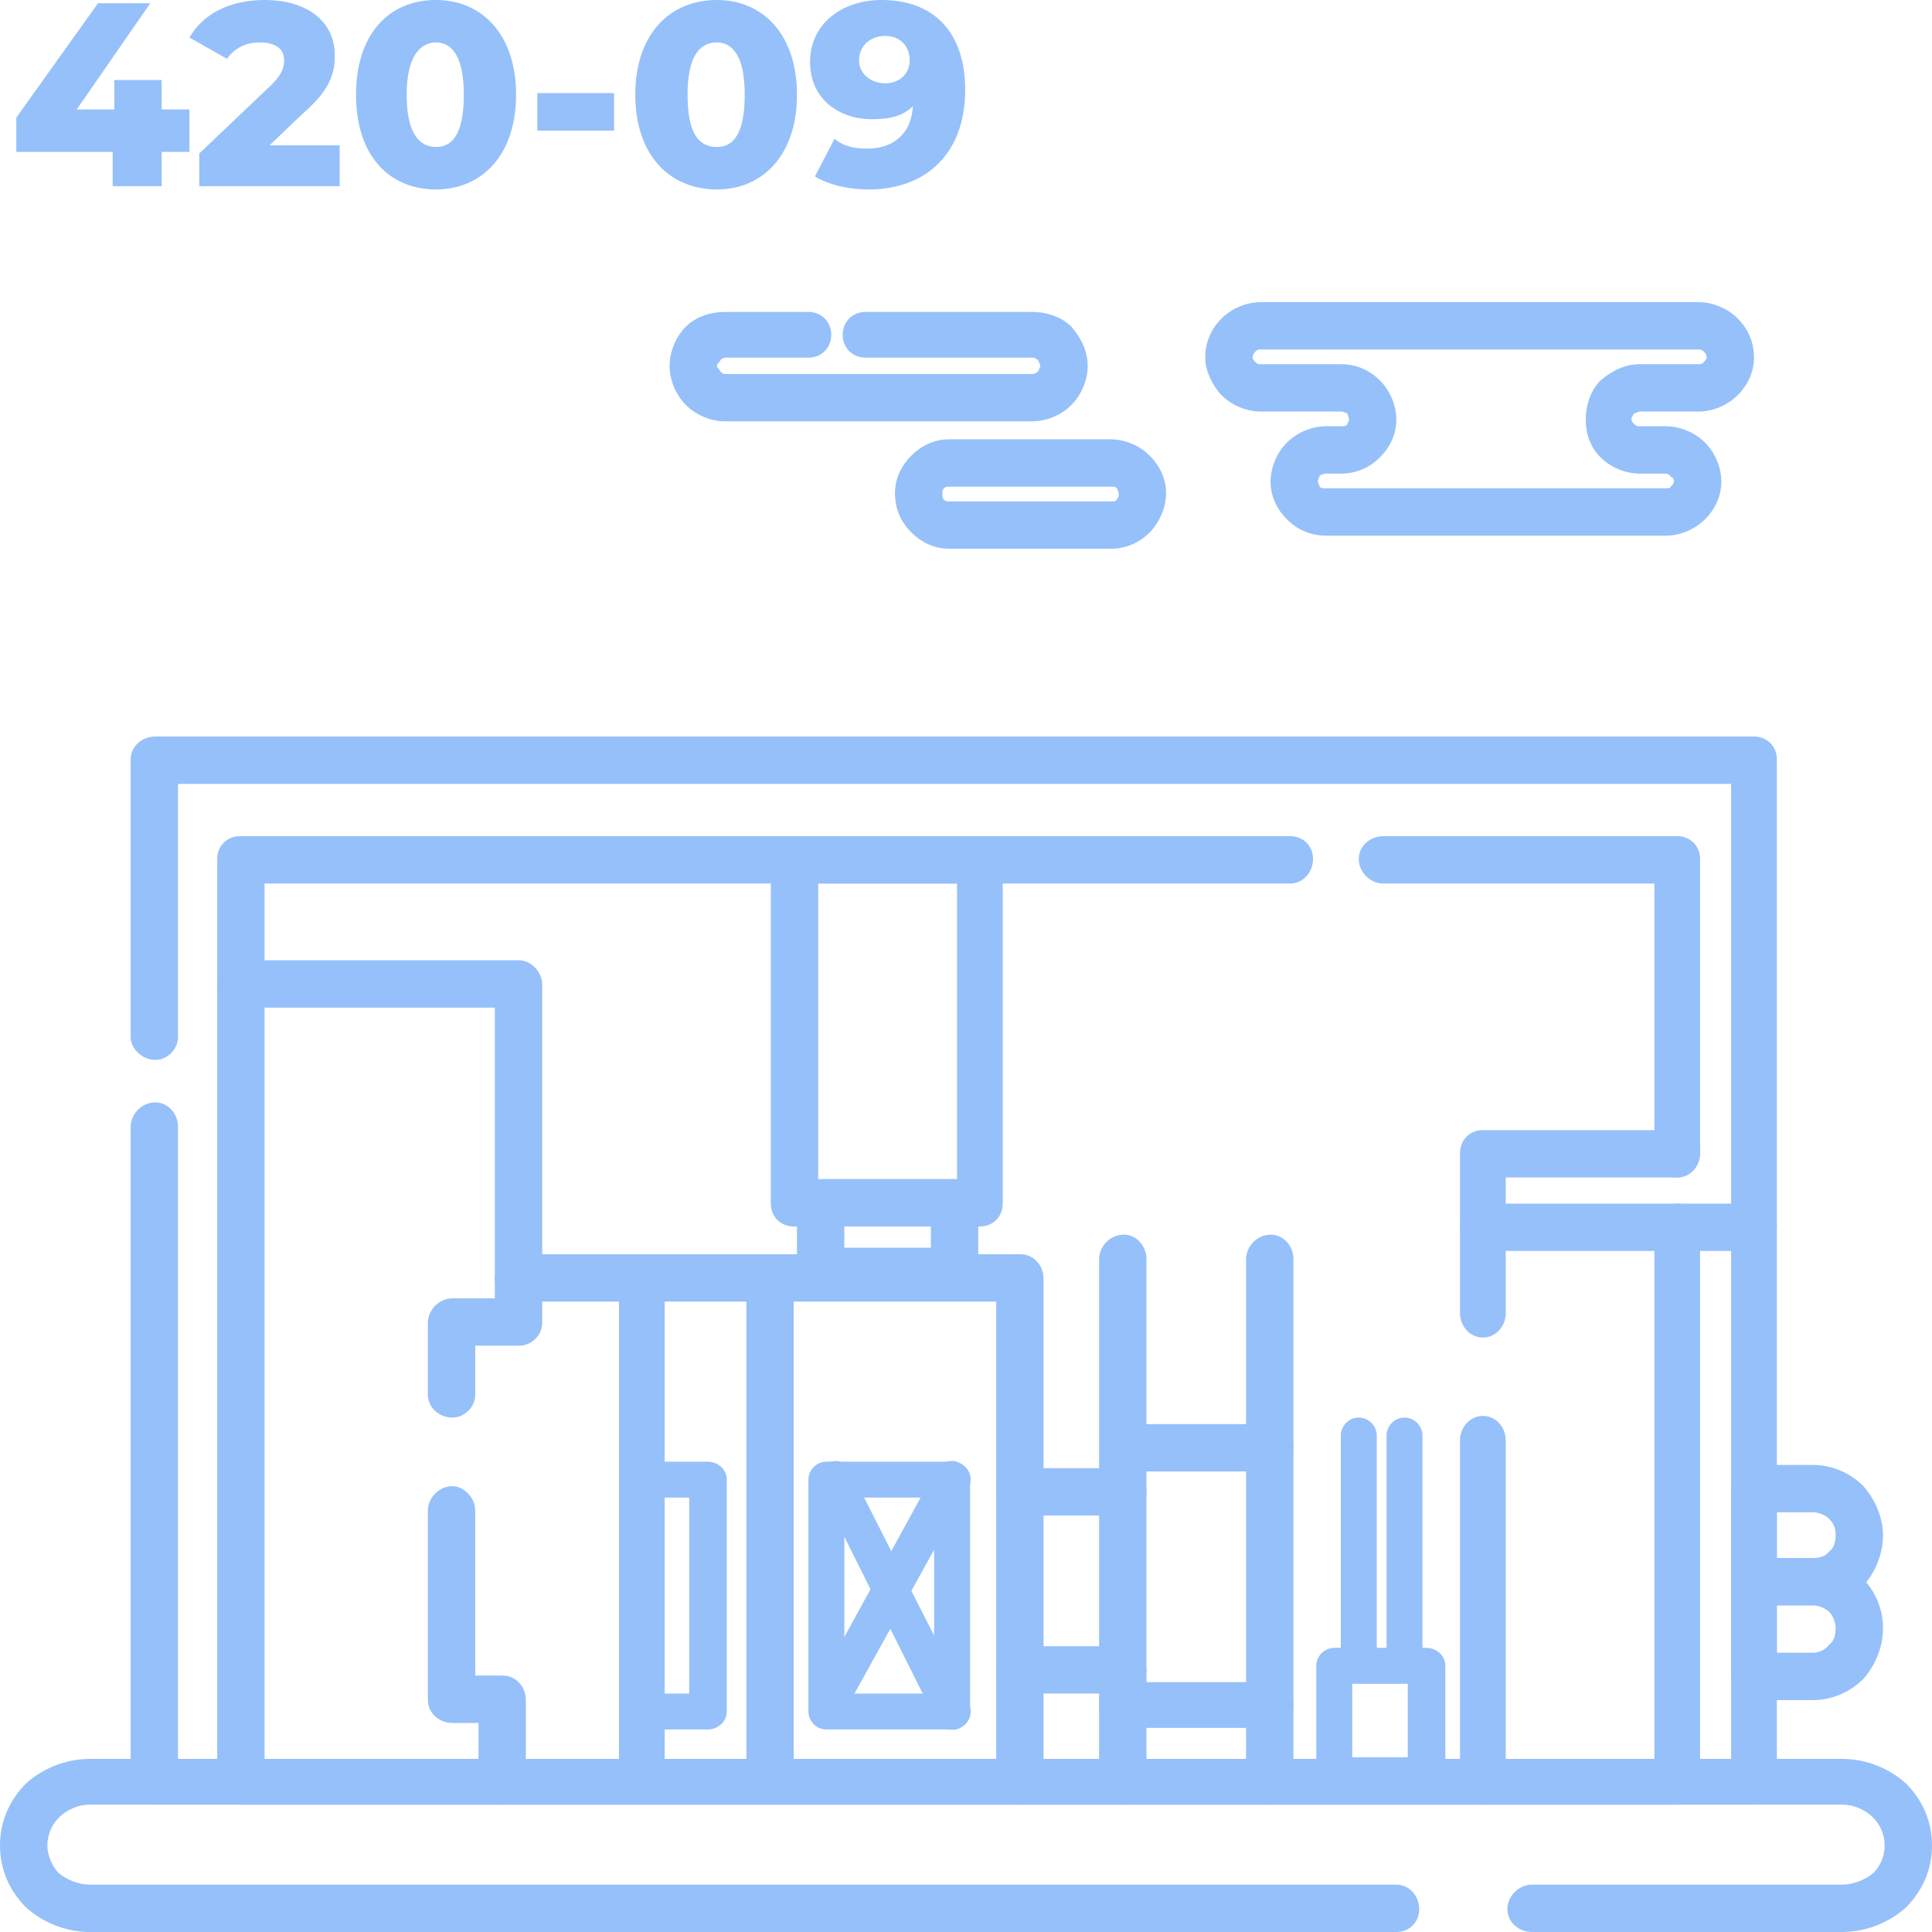
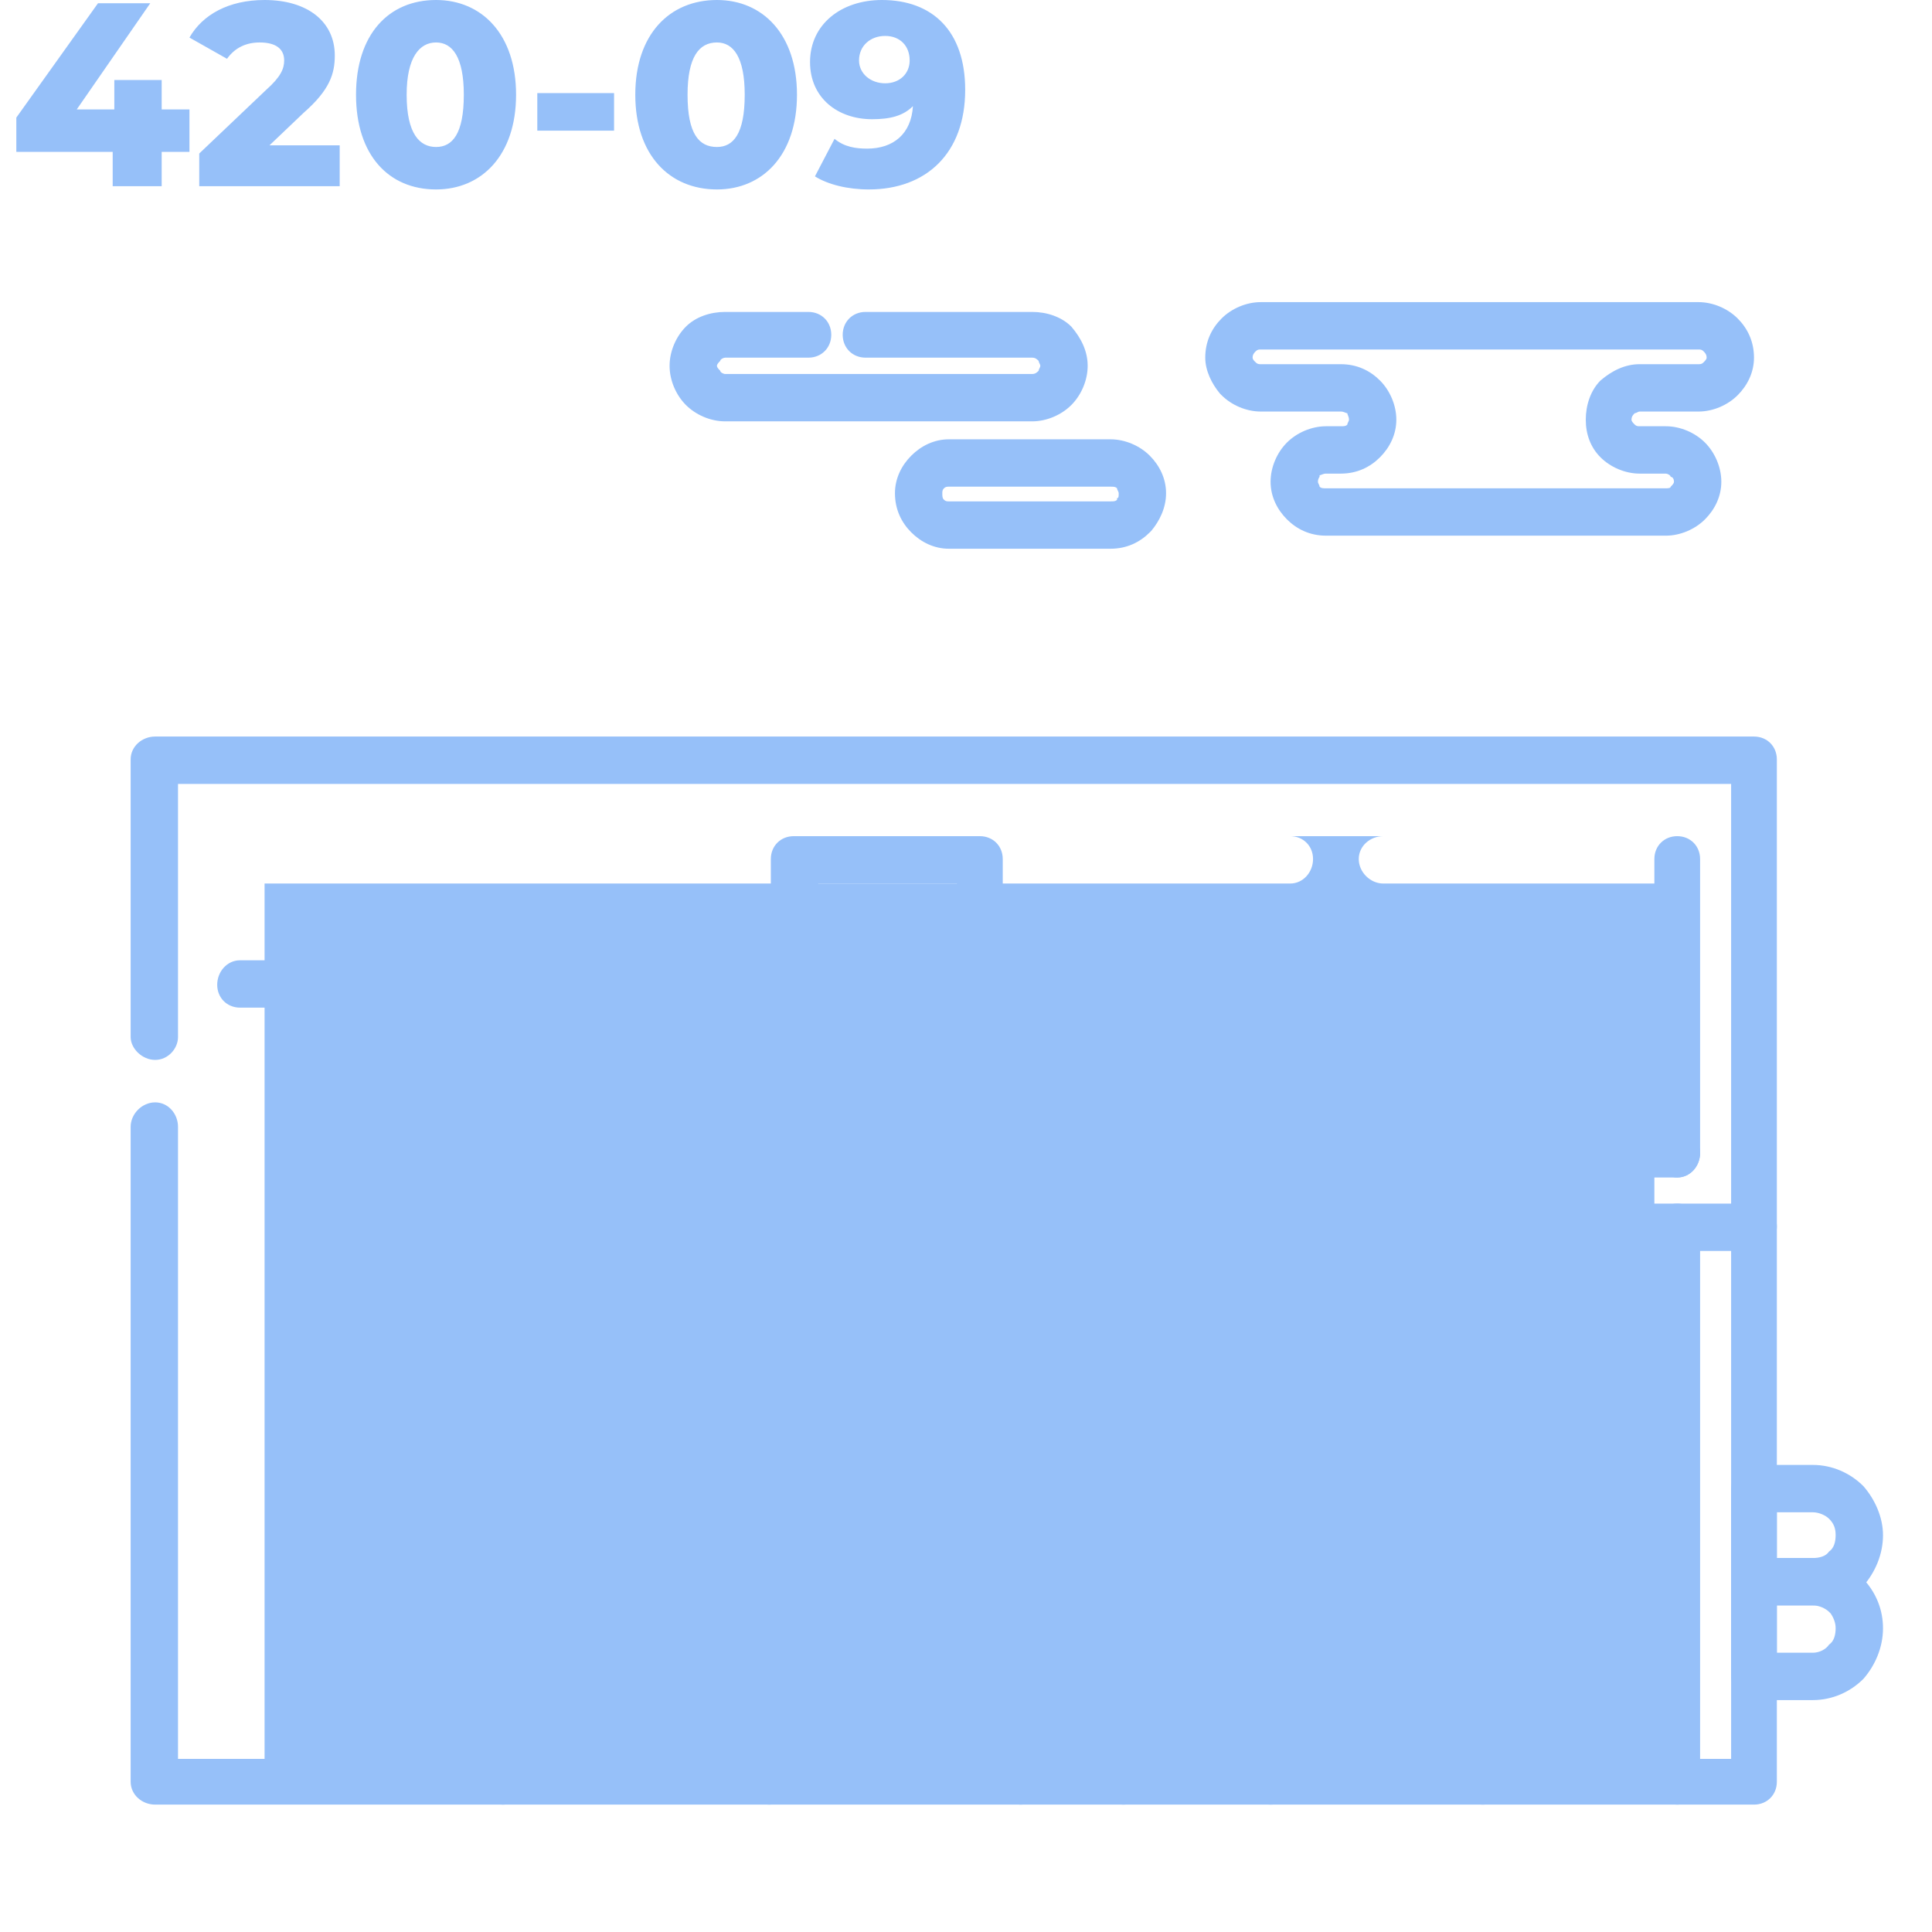
<svg xmlns="http://www.w3.org/2000/svg" xml:space="preserve" width="500px" height="500px" version="1.1" style="shape-rendering:geometricPrecision; text-rendering:geometricPrecision; image-rendering:optimizeQuality; fill-rule:evenodd; clip-rule:evenodd" viewBox="0 0 11.83 11.83">
  <defs>
    <style type="text/css">
   
    .fil0 {fill:#96C0F9;fill-rule:nonzero}
   
  </style>
  </defs>
  <g id="Слой_x0020_1">
    <g id="_1831899710112">
-       <path class="fil0" d="M9.38 11.83c-0.08,0 -0.15,-0.06 -0.15,-0.14 0,-0.08 0.07,-0.15 0.15,-0.15l1.9 0c0.07,0 0.14,-0.03 0.19,-0.07 0.04,-0.04 0.07,-0.1 0.07,-0.17 0,-0.07 -0.03,-0.13 -0.07,-0.17 -0.05,-0.05 -0.12,-0.08 -0.19,-0.08l-10.73 0c-0.07,0 -0.14,0.03 -0.19,0.08 -0.04,0.04 -0.07,0.1 -0.07,0.17 0,0.06 0.03,0.13 0.07,0.17 0.05,0.04 0.12,0.07 0.19,0.07l8 0c0.08,0 0.14,0.07 0.14,0.15 0,0.08 -0.06,0.14 -0.14,0.14l-8 0c-0.15,0 -0.29,-0.06 -0.39,-0.15 -0.1,-0.1 -0.16,-0.23 -0.16,-0.38 0,-0.15 0.06,-0.28 0.16,-0.38 0.1,-0.09 0.24,-0.15 0.39,-0.15l10.73 0c0.15,0 0.29,0.06 0.39,0.15 0.1,0.1 0.16,0.23 0.16,0.38 0,0.15 -0.06,0.28 -0.16,0.38 -0.1,0.09 -0.24,0.15 -0.39,0.15l-1.9 0z" />
      <path class="fil0" d="M1.16 0.67l-0.17 0 0 -0.18 -0.29 0 0 0.18 -0.23 0 0.45 -0.65 -0.32 0 -0.5 0.7 0 0.21 0.59 0 0 0.21 0.3 0 0 -0.21 0.17 0 0 -0.26zm0.49 0.22l0.21 -0.2c0.16,-0.14 0.19,-0.24 0.19,-0.35 0,-0.21 -0.17,-0.34 -0.43,-0.34 -0.22,0 -0.38,0.09 -0.46,0.23l0.23 0.13c0.05,-0.07 0.12,-0.1 0.2,-0.1 0.1,0 0.15,0.04 0.15,0.11 0,0.05 -0.02,0.1 -0.11,0.18l-0.41 0.39 0 0.2 0.86 0 0 -0.25 -0.43 0zm1.02 0.27c0.28,0 0.49,-0.21 0.49,-0.58 0,-0.37 -0.21,-0.58 -0.49,-0.58 -0.29,0 -0.49,0.21 -0.49,0.58 0,0.37 0.2,0.58 0.49,0.58zm0 -0.26c-0.1,0 -0.18,-0.08 -0.18,-0.32 0,-0.23 0.08,-0.32 0.18,-0.32 0.1,0 0.17,0.09 0.17,0.32 0,0.24 -0.07,0.32 -0.17,0.32zm0.62 -0.1l0.47 0 0 -0.23 -0.47 0 0 0.23zm1.1 0.36c0.28,0 0.49,-0.21 0.49,-0.58 0,-0.37 -0.21,-0.58 -0.49,-0.58 -0.29,0 -0.5,0.21 -0.5,0.58 0,0.37 0.21,0.58 0.5,0.58zm0 -0.26c-0.11,0 -0.18,-0.08 -0.18,-0.32 0,-0.23 0.07,-0.32 0.18,-0.32 0.1,0 0.17,0.09 0.17,0.32 0,0.24 -0.07,0.32 -0.17,0.32zm1.01 -0.9c-0.25,0 -0.44,0.15 -0.44,0.38 0,0.22 0.17,0.35 0.38,0.35 0.11,0 0.19,-0.02 0.25,-0.08 -0.01,0.17 -0.12,0.26 -0.28,0.26 -0.07,0 -0.14,-0.01 -0.2,-0.06l-0.12 0.23c0.08,0.05 0.2,0.08 0.33,0.08 0.35,0 0.59,-0.22 0.59,-0.61 0,-0.36 -0.2,-0.55 -0.51,-0.55zm0.02 0.51c-0.09,0 -0.16,-0.06 -0.16,-0.14 0,-0.09 0.07,-0.15 0.16,-0.15 0.09,0 0.15,0.06 0.15,0.15 0,0.08 -0.06,0.14 -0.15,0.14z" />
      <path class="fil0" d="M4.95 1.91c0.08,0 0.14,0.06 0.14,0.14 0,0.08 -0.06,0.14 -0.14,0.14l-0.51 0c-0.01,0 -0.03,0.01 -0.03,0.02 -0.01,0.01 -0.02,0.02 -0.02,0.03 0,0.01 0.01,0.02 0.02,0.03l0 0c0,0.01 0.02,0.02 0.03,0.02l1.88 0c0.02,0 0.03,-0.01 0.04,-0.02 0,-0.01 0.01,-0.02 0.01,-0.03 0,-0.01 -0.01,-0.02 -0.01,-0.03 -0.01,-0.01 -0.02,-0.02 -0.04,-0.02l-1.02 0c-0.08,0 -0.14,-0.06 -0.14,-0.14 0,-0.08 0.06,-0.14 0.14,-0.14l1.02 0c0.09,0 0.18,0.03 0.24,0.09l0 0c0.06,0.07 0.1,0.15 0.1,0.24 0,0.09 -0.04,0.18 -0.1,0.24 -0.06,0.06 -0.15,0.1 -0.24,0.1l-1.88 0c-0.09,0 -0.18,-0.04 -0.24,-0.1l0 0c-0.06,-0.06 -0.1,-0.15 -0.1,-0.24 0,-0.09 0.04,-0.18 0.1,-0.24l0 0c0.06,-0.06 0.15,-0.09 0.24,-0.09l0.51 0z" />
      <path class="fil0" d="M10.04 2.61l0.16 0c0.09,0 0.18,0.04 0.24,0.1 0.06,0.06 0.1,0.15 0.1,0.24 0,0.09 -0.04,0.17 -0.1,0.23l0 0c-0.06,0.06 -0.15,0.1 -0.24,0.1l-2.08 0c-0.1,0 -0.18,-0.04 -0.24,-0.1 -0.06,-0.06 -0.1,-0.14 -0.1,-0.23 0,-0.09 0.04,-0.18 0.1,-0.24l0 0c0.06,-0.06 0.15,-0.1 0.24,-0.1l0.09 0c0.02,0 0.03,0 0.04,-0.01l0 0c0,-0.01 0.01,-0.02 0.01,-0.03 0,-0.02 -0.01,-0.03 -0.01,-0.04l0 0c-0.01,0 -0.02,-0.01 -0.04,-0.01l-0.49 0c-0.09,0 -0.18,-0.04 -0.24,-0.1l-0.01 -0.01c-0.05,-0.06 -0.09,-0.14 -0.09,-0.22 0,-0.1 0.04,-0.18 0.1,-0.24l0 0c0.06,-0.06 0.15,-0.1 0.24,-0.1l2.68 0c0.09,0 0.18,0.04 0.24,0.1 0.06,0.06 0.1,0.14 0.1,0.24 0,0.09 -0.04,0.17 -0.1,0.23l0 0c-0.06,0.06 -0.15,0.1 -0.24,0.1l-0.36 0c-0.01,0 -0.02,0.01 -0.03,0.01l0 0c-0.01,0.01 -0.02,0.02 -0.02,0.04 0,0.01 0.01,0.02 0.02,0.03 0.01,0.01 0.02,0.01 0.03,0.01zm0.16 0.29l-0.16 0c-0.09,0 -0.18,-0.04 -0.24,-0.1l0 0c-0.06,-0.06 -0.09,-0.14 -0.09,-0.23 0,-0.09 0.03,-0.18 0.09,-0.24l0 0c0.07,-0.06 0.15,-0.1 0.24,-0.1l0.36 0c0.01,0 0.02,0 0.03,-0.01 0.01,-0.01 0.02,-0.02 0.02,-0.03 0,-0.02 -0.01,-0.03 -0.02,-0.04 -0.01,-0.01 -0.02,-0.01 -0.03,-0.01l-2.68 0c-0.01,0 -0.02,0 -0.03,0.01l0 0c-0.01,0.01 -0.02,0.02 -0.02,0.04 0,0.01 0.01,0.02 0.01,0.02l0.01 0.01c0.01,0.01 0.02,0.01 0.03,0.01l0.49 0c0.1,0 0.18,0.04 0.24,0.1l0 0c0.06,0.06 0.1,0.15 0.1,0.24 0,0.09 -0.04,0.17 -0.1,0.23 -0.06,0.06 -0.14,0.1 -0.24,0.1l-0.09 0c-0.02,0 -0.03,0.01 -0.04,0.01l0 0.01c0,0 -0.01,0.01 -0.01,0.03 0,0.01 0.01,0.02 0.01,0.03 0.01,0.01 0.02,0.01 0.04,0.01l2.08 0c0.01,0 0.03,0 0.03,-0.01 0.01,-0.01 0.02,-0.02 0.02,-0.03 0,-0.02 -0.01,-0.03 -0.02,-0.03 0,-0.01 -0.02,-0.02 -0.03,-0.02z" />
      <path class="fil0" d="M5.81 3.07l0.99 0c0.02,0 0.03,0 0.04,-0.01l0 -0.01c0.01,0 0.01,-0.01 0.01,-0.03 0,-0.01 -0.01,-0.02 -0.01,-0.03l0 0c-0.01,-0.01 -0.02,-0.01 -0.04,-0.01l-0.99 0c-0.01,0 -0.02,0 -0.03,0.01l0 0c-0.01,0.01 -0.01,0.02 -0.01,0.03 0,0.02 0,0.03 0.01,0.04 0.01,0.01 0.02,0.01 0.03,0.01zm0.99 0.29l-0.99 0c-0.09,0 -0.17,-0.04 -0.23,-0.1 -0.06,-0.06 -0.1,-0.14 -0.1,-0.24 0,-0.09 0.04,-0.17 0.1,-0.23 0.06,-0.06 0.14,-0.1 0.23,-0.1l0.99 0c0.09,0 0.18,0.04 0.24,0.1l0 0c0.06,0.06 0.1,0.14 0.1,0.23 0,0.09 -0.04,0.17 -0.09,0.23l-0.01 0.01c-0.06,0.06 -0.14,0.1 -0.24,0.1z" />
      <path class="fil0" d="M0.8 6.9c0,-0.08 0.07,-0.15 0.15,-0.15 0.08,0 0.14,0.07 0.14,0.15l0 3.87 9.51 0 0 -5.97 -9.51 0 0 1.55c0,0.07 -0.06,0.14 -0.14,0.14 -0.08,0 -0.15,-0.07 -0.15,-0.14l0 -1.7c0,-0.08 0.07,-0.14 0.15,-0.14l9.79 0c0.08,0 0.14,0.06 0.14,0.14l0 6.26c0,0.08 -0.06,0.14 -0.14,0.14l-9.79 0c-0.08,0 -0.15,-0.06 -0.15,-0.14l0 -4.01z" />
-       <path class="fil0" d="M10.41 7.06c0,0.08 -0.06,0.15 -0.14,0.15 -0.08,0 -0.14,-0.07 -0.14,-0.15l0 -1.65 -1.66 0c-0.08,0 -0.15,-0.07 -0.15,-0.15 0,-0.08 0.07,-0.14 0.15,-0.14l1.8 0c0.08,0 0.14,0.06 0.14,0.14l0 1.8zm-2.51 -1.94c0.08,0 0.14,0.06 0.14,0.14 0,0.08 -0.06,0.15 -0.14,0.15l-6.28 0 0 5.36 8.51 0 0 -3.26c0,-0.08 0.06,-0.14 0.14,-0.14 0.08,0 0.14,0.06 0.14,0.14l0 3.4c0,0.08 -0.06,0.14 -0.14,0.14l-8.8 0c-0.08,0 -0.14,-0.06 -0.14,-0.14l0 -5.65c0,-0.08 0.06,-0.14 0.14,-0.14l6.43 0z" />
+       <path class="fil0" d="M10.41 7.06c0,0.08 -0.06,0.15 -0.14,0.15 -0.08,0 -0.14,-0.07 -0.14,-0.15l0 -1.65 -1.66 0c-0.08,0 -0.15,-0.07 -0.15,-0.15 0,-0.08 0.07,-0.14 0.15,-0.14l1.8 0c0.08,0 0.14,0.06 0.14,0.14l0 1.8zm-2.51 -1.94c0.08,0 0.14,0.06 0.14,0.14 0,0.08 -0.06,0.15 -0.14,0.15l-6.28 0 0 5.36 8.51 0 0 -3.26c0,-0.08 0.06,-0.14 0.14,-0.14 0.08,0 0.14,0.06 0.14,0.14l0 3.4c0,0.08 -0.06,0.14 -0.14,0.14c-0.08,0 -0.14,-0.06 -0.14,-0.14l0 -5.65c0,-0.08 0.06,-0.14 0.14,-0.14l6.43 0z" />
      <path class="fil0" d="M1.47 6.17c-0.08,0 -0.14,-0.06 -0.14,-0.14 0,-0.08 0.06,-0.15 0.14,-0.15l1.71 0c0.07,0 0.14,0.07 0.14,0.15l0 1.65 2.93 0c0.08,0 0.14,0.07 0.14,0.15l0 3.08c0,0.08 -0.06,0.14 -0.14,0.14 -0.08,0 -0.15,-0.06 -0.15,-0.14l0 -2.94 -2.92 0c-0.08,0 -0.15,-0.06 -0.15,-0.14l0 -1.66 -1.56 0z" />
      <path class="fil0" d="M7.02 10.91c0,0.08 -0.06,0.14 -0.14,0.14 -0.08,0 -0.15,-0.06 -0.15,-0.14l0 -3.2c0,-0.08 0.07,-0.15 0.15,-0.15 0.08,0 0.14,0.07 0.14,0.15l0 3.2z" />
      <path class="fil0" d="M7.92 10.91c0,0.08 -0.06,0.14 -0.14,0.14 -0.08,0 -0.15,-0.06 -0.15,-0.14l0 -3.2c0,-0.08 0.07,-0.15 0.15,-0.15 0.08,0 0.14,0.07 0.14,0.15l0 3.2z" />
      <path class="fil0" d="M4.57 7.83c0,-0.08 0.06,-0.15 0.14,-0.15 0.08,0 0.15,0.07 0.15,0.15l0 3.08c0,0.08 -0.07,0.14 -0.15,0.14 -0.08,0 -0.14,-0.06 -0.14,-0.14l0 -3.08z" />
      <path class="fil0" d="M3.79 7.83c0,-0.08 0.06,-0.15 0.14,-0.15 0.08,0 0.14,0.07 0.14,0.15l0 3c0,0.08 -0.06,0.14 -0.14,0.14 -0.08,0 -0.14,-0.06 -0.14,-0.14l0 -3z" />
      <path class="fil0" d="M3.03 7.83c0,-0.08 0.07,-0.15 0.15,-0.15 0.07,0 0.14,0.07 0.14,0.15l0 0.27c0,0.08 -0.07,0.14 -0.14,0.14l-0.27 0 0 0.3c0,0.08 -0.07,0.14 -0.14,0.14 -0.08,0 -0.15,-0.06 -0.15,-0.14l0 -0.44c0,-0.08 0.07,-0.15 0.15,-0.15l0.26 0 0 -0.12zm-0.41 1.42c0,-0.08 0.07,-0.15 0.15,-0.15 0.07,0 0.14,0.07 0.14,0.15l0 1.01 0.17 0c0.08,0 0.14,0.07 0.14,0.15l0 0.5c0,0.08 -0.06,0.14 -0.14,0.14 -0.08,0 -0.15,-0.06 -0.15,-0.14l0 -0.36 -0.16 0c-0.08,0 -0.15,-0.06 -0.15,-0.14l0 -1.16z" />
      <path class="fil0" d="M4.86 5.12l1.14 0c0.08,0 0.14,0.06 0.14,0.14l0 2.11c0,0.08 -0.06,0.14 -0.14,0.14l-1.14 0c-0.08,0 -0.14,-0.06 -0.14,-0.14l0 -2.11c0,-0.08 0.06,-0.14 0.14,-0.14zm1 0.29l-0.85 0 0 1.81 0.85 0 0 -1.81z" />
      <path class="fil0" d="M5.03 7.22l0.81 0c0.08,0 0.15,0.07 0.15,0.15l0 0.41c0,0.08 -0.07,0.15 -0.15,0.15l-0.81 0c-0.08,0 -0.15,-0.07 -0.15,-0.15l0 -0.41c0,-0.08 0.07,-0.15 0.15,-0.15zm0.67 0.29l-0.53 0 0 0.13 0.53 0 0 -0.13z" />
      <path class="fil0" d="M9.22 10.91c0,0.08 -0.06,0.14 -0.14,0.14 -0.08,0 -0.14,-0.06 -0.14,-0.14l0 -2.09c0,-0.08 0.06,-0.15 0.14,-0.15 0.08,0 0.14,0.07 0.14,0.15l0 2.09zm0 -2.87c0,0.08 -0.06,0.15 -0.14,0.15 -0.08,0 -0.14,-0.07 -0.14,-0.15l0 -0.98c0,-0.08 0.06,-0.14 0.14,-0.14l1.19 0c0.08,0 0.14,0.06 0.14,0.14 0,0.08 -0.06,0.15 -0.14,0.15l-1.05 0 0 0.83z" />
      <path class="fil0" d="M6.25 9.28c-0.08,0 -0.15,-0.07 -0.15,-0.15 0,-0.08 0.07,-0.14 0.15,-0.14l0.63 0c0.08,0 0.14,0.06 0.14,0.14 0,0.08 -0.06,0.15 -0.14,0.15l-0.63 0z" />
      <path class="fil0" d="M6.91 9.01c-0.08,0 -0.14,-0.07 -0.14,-0.15 0,-0.08 0.06,-0.14 0.14,-0.14l0.87 0c0.08,0 0.14,0.06 0.14,0.14 0,0.08 -0.06,0.15 -0.14,0.15l-0.87 0z" />
      <path class="fil0" d="M6.25 10.37c-0.08,0 -0.15,-0.07 -0.15,-0.14 0,-0.08 0.07,-0.15 0.15,-0.15l0.63 0c0.08,0 0.14,0.07 0.14,0.15 0,0.07 -0.06,0.14 -0.14,0.14l-0.63 0z" />
      <path class="fil0" d="M6.88 10.58c-0.08,0 -0.15,-0.06 -0.15,-0.14 0,-0.08 0.07,-0.14 0.15,-0.14l0.9 0c0.08,0 0.14,0.06 0.14,0.14 0,0.08 -0.06,0.14 -0.14,0.14l-0.9 0z" />
      <path class="fil0" d="M5.06 8.95l0.77 0c0.06,0 0.11,0.05 0.11,0.11l0 1.42c0,0.06 -0.05,0.11 -0.11,0.11l-0.77 0c-0.06,0 -0.11,-0.05 -0.11,-0.11l0 -1.42c0,-0.06 0.05,-0.11 0.11,-0.11zm0.66 0.22l-0.55 0 0 1.2 0.55 0 0 -1.2z" />
      <path class="fil0" d="M5.93 10.43c0.03,0.05 0.01,0.12 -0.05,0.15 -0.05,0.03 -0.12,0 -0.15,-0.05l-0.71 -1.42c-0.03,-0.06 -0.01,-0.12 0.04,-0.15 0.06,-0.03 0.13,-0.01 0.15,0.05l0.72 1.42z" />
      <path class="fil0" d="M5.16 10.5c-0.03,0.05 -0.1,0.07 -0.15,0.04 -0.06,-0.03 -0.07,-0.1 -0.04,-0.15l0.76 -1.39c0.03,-0.05 0.1,-0.07 0.15,-0.04 0.06,0.03 0.08,0.1 0.05,0.15l-0.77 1.39z" />
      <path class="fil0" d="M3.95 8.95l0.38 0c0.07,0 0.12,0.05 0.12,0.11l0 1.42c0,0.06 -0.05,0.11 -0.12,0.11l-0.38 0c-0.06,0 -0.11,-0.05 -0.11,-0.11l0 -1.42c0,-0.06 0.05,-0.11 0.11,-0.11zm0.27 0.22l-0.16 0 0 1.2 0.16 0 0 -1.2z" />
      <path class="fil0" d="M10.74 8.97l0.36 0c0.12,0 0.23,0.05 0.31,0.13l0 0c0.07,0.08 0.12,0.19 0.12,0.3 0,0.12 -0.05,0.23 -0.12,0.31l0 0c-0.08,0.07 -0.19,0.12 -0.31,0.12l-0.36 0c-0.08,0 -0.14,-0.06 -0.14,-0.14l0 -0.57c0,-0.08 0.06,-0.15 0.14,-0.15zm0.36 0.29l-0.22 0 0 0.28 0.22 0c0.04,0 0.08,-0.01 0.1,-0.04 0.03,-0.02 0.04,-0.06 0.04,-0.1 0,-0.04 -0.01,-0.07 -0.04,-0.1l0 0c-0.02,-0.02 -0.06,-0.04 -0.1,-0.04z" />
      <path class="fil0" d="M10.74 9.54l0.36 0c0.12,0 0.23,0.05 0.31,0.13l0.01 0.01c0.07,0.08 0.11,0.18 0.11,0.29 0,0.12 -0.05,0.23 -0.12,0.31 -0.08,0.08 -0.19,0.13 -0.31,0.13l-0.36 0c-0.08,0 -0.14,-0.07 -0.14,-0.15l0 -0.57c0,-0.08 0.06,-0.15 0.14,-0.15zm0.36 0.29l-0.22 0 0 0.29 0.22 0c0.04,0 0.08,-0.02 0.1,-0.05l0 0c0.03,-0.02 0.04,-0.06 0.04,-0.1 0,-0.03 -0.01,-0.06 -0.03,-0.09l-0.01 -0.01c-0.02,-0.02 -0.06,-0.04 -0.1,-0.04z" />
      <path class="fil0" d="M9.08 7.66c-0.08,0 -0.14,-0.07 -0.14,-0.15 0,-0.08 0.06,-0.14 0.14,-0.14l1.66 0c0.08,0 0.14,0.06 0.14,0.14 0,0.08 -0.06,0.15 -0.14,0.15l-1.66 0z" />
      <path class="fil0" d="M8.21 8.79c0,-0.06 0.05,-0.11 0.11,-0.11 0.06,0 0.11,0.05 0.11,0.11l0 1.34c0,0.06 -0.05,0.11 -0.11,0.11 -0.06,0 -0.11,-0.05 -0.11,-0.11l0 -1.34z" />
      <path class="fil0" d="M8.49 8.79c0,-0.06 0.05,-0.11 0.11,-0.11 0.06,0 0.11,0.05 0.11,0.11l0 1.34c0,0.06 -0.05,0.11 -0.11,0.11 -0.06,0 -0.11,-0.05 -0.11,-0.11l0 -1.34z" />
      <path class="fil0" d="M8.28 10.76l0.34 0 0 -0.45 -0.34 0 0 0.45zm0.45 0.22l-0.56 0c-0.06,0 -0.11,-0.05 -0.11,-0.11l0 -0.67c0,-0.06 0.05,-0.11 0.11,-0.11l0.56 0c0.07,0 0.12,0.05 0.12,0.11l0 0.67c0,0.06 -0.05,0.11 -0.12,0.11z" />
    </g>
  </g>
</svg>